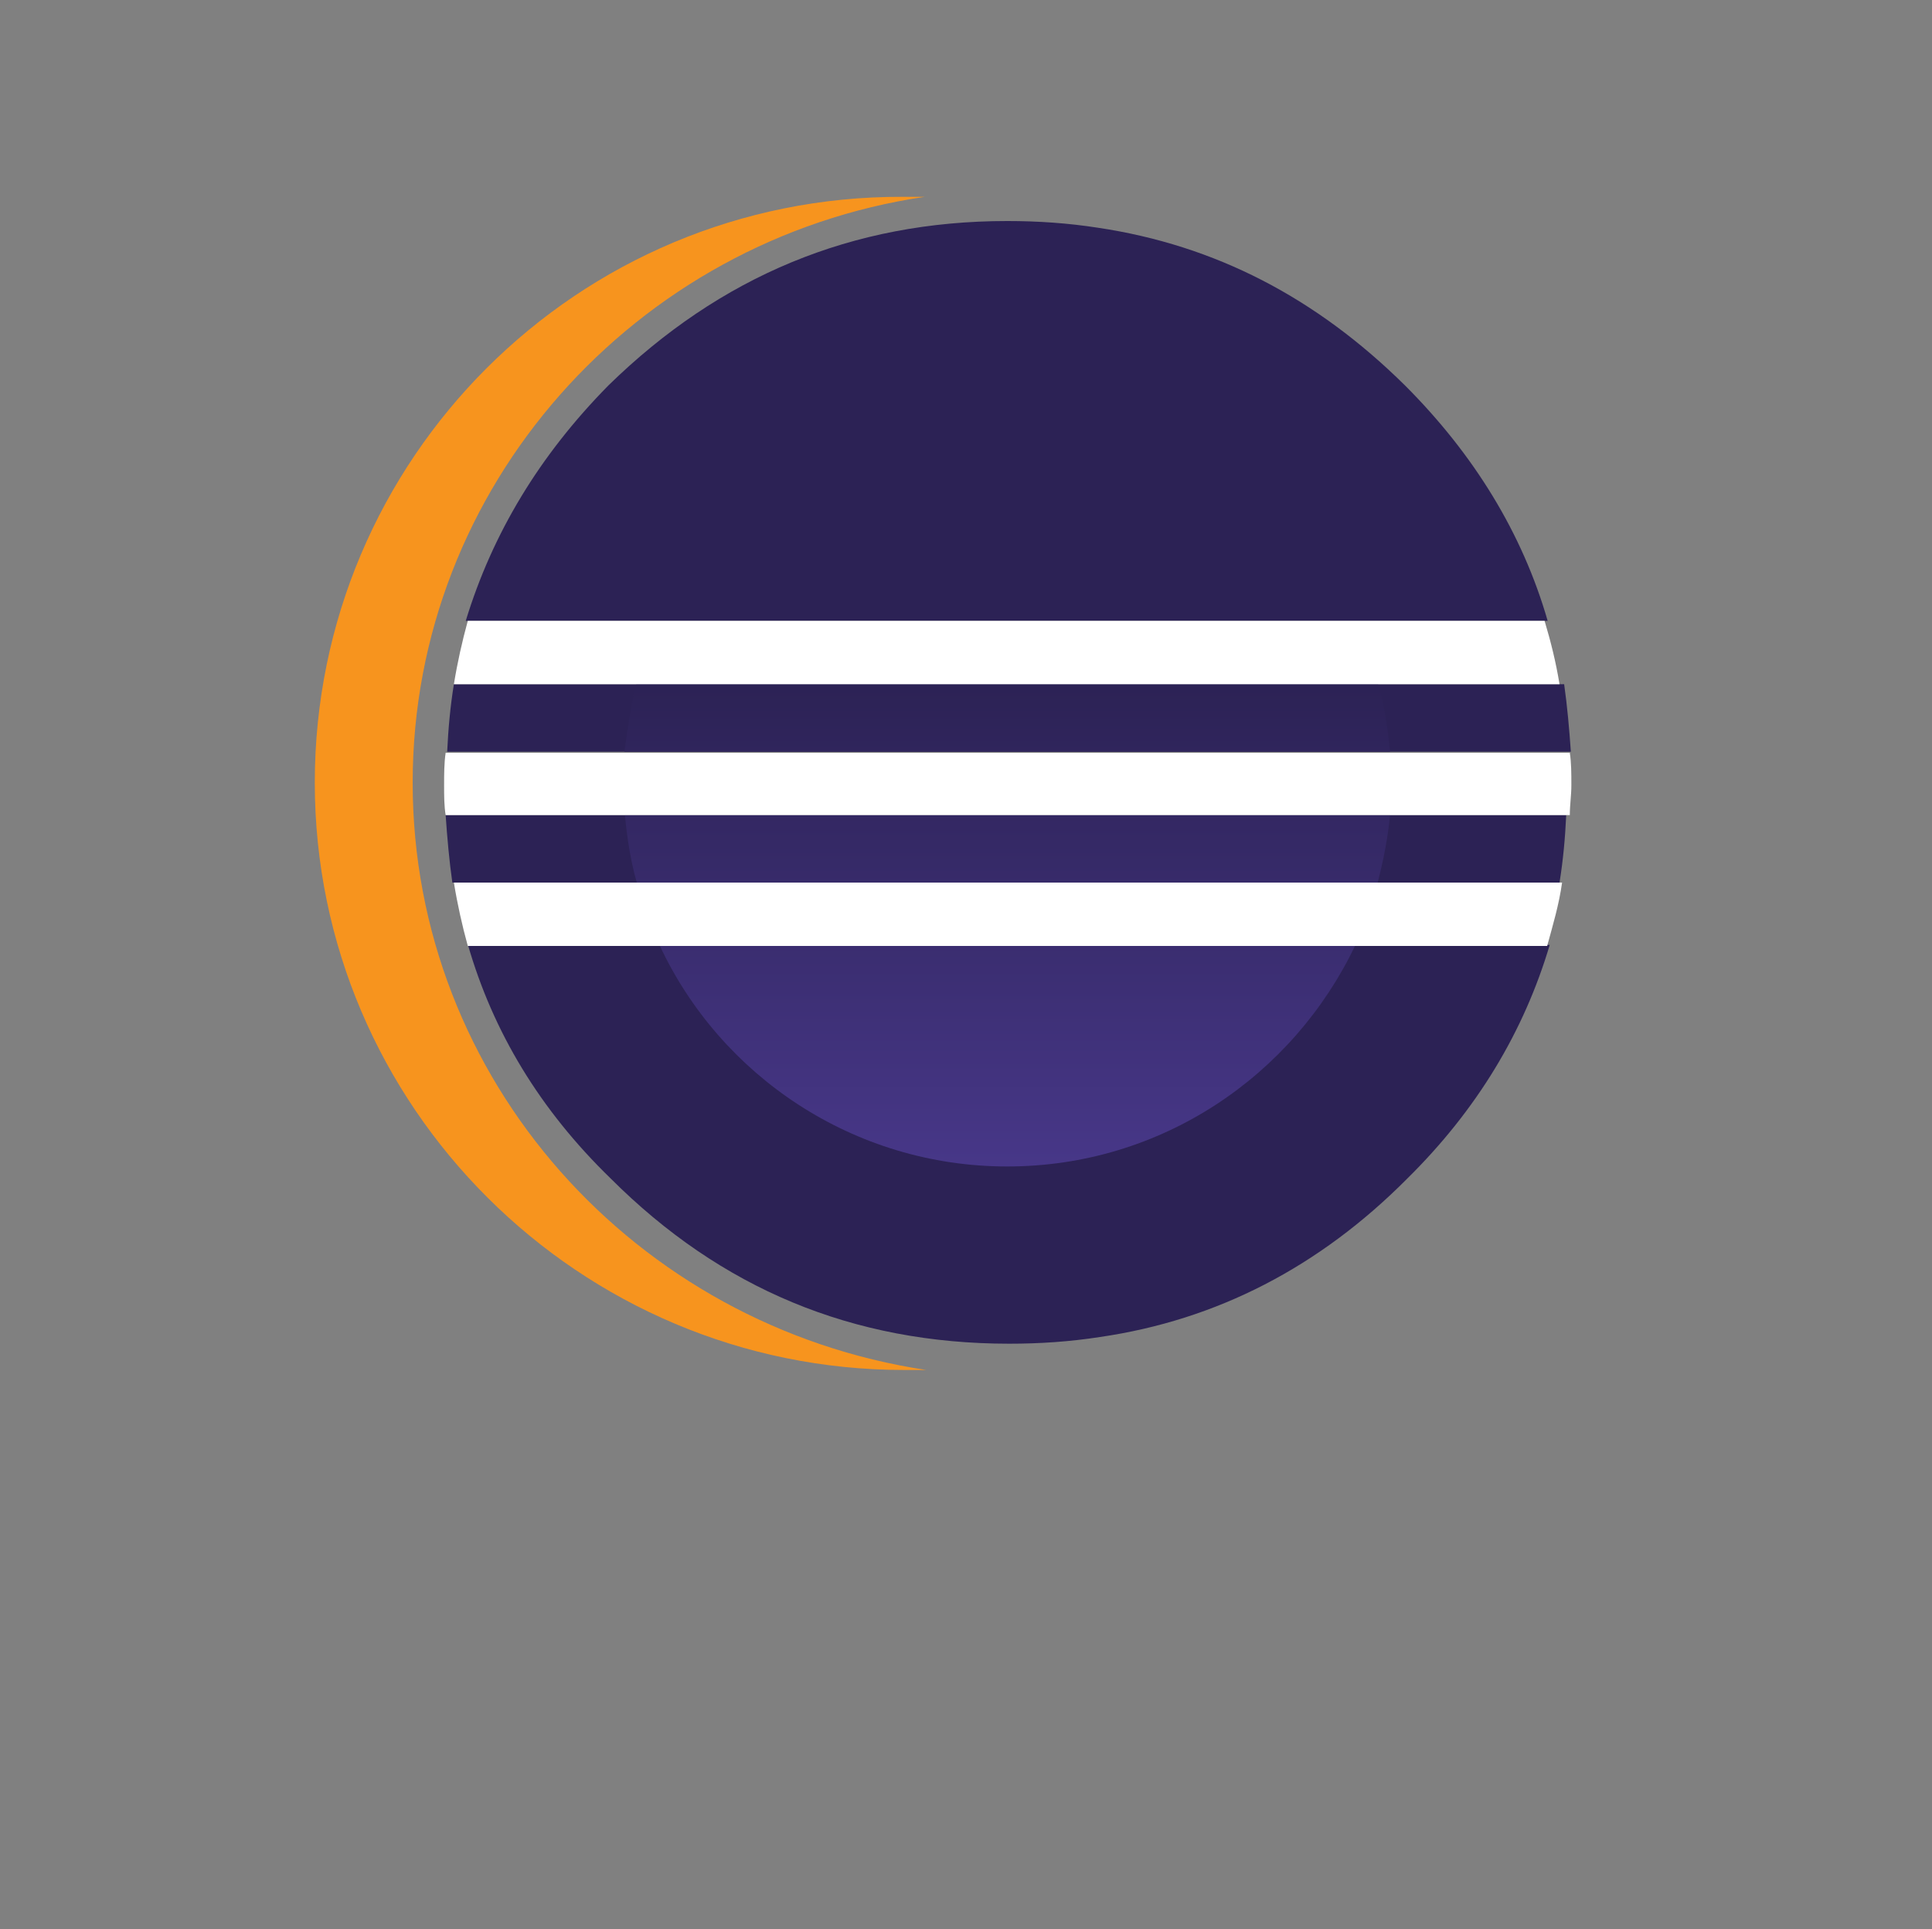
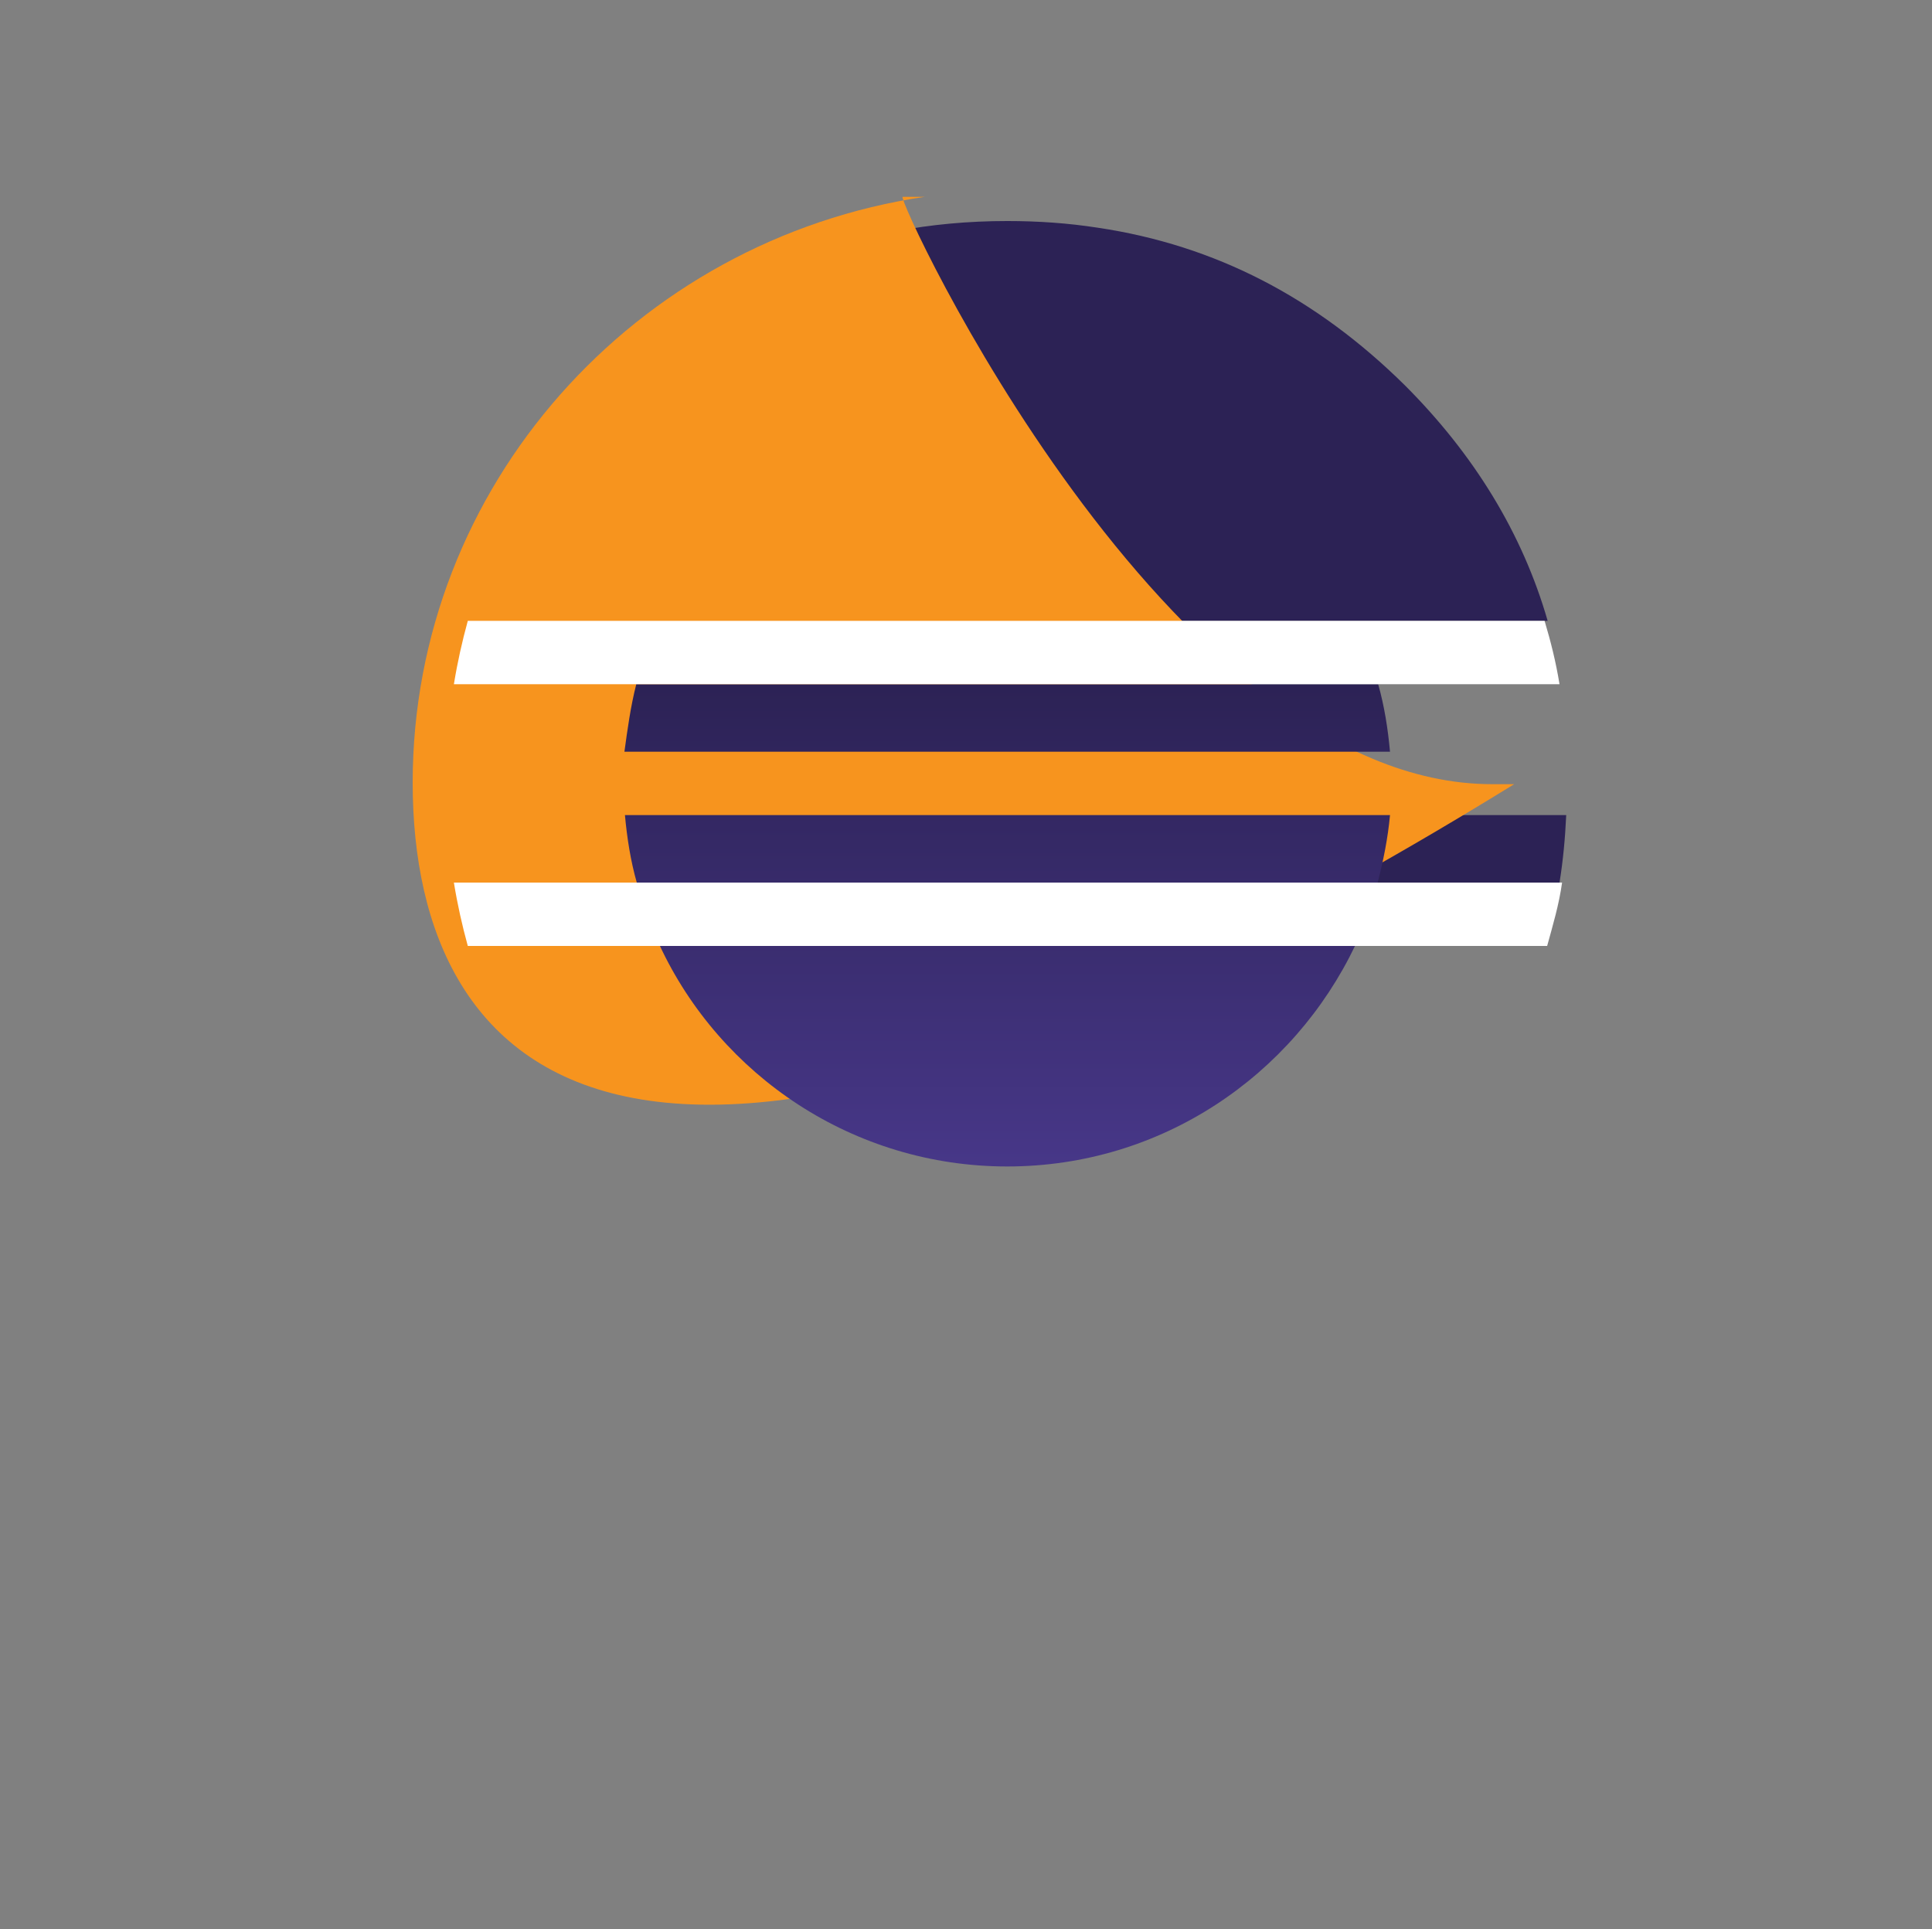
<svg xmlns="http://www.w3.org/2000/svg" version="1.1" id="Ebene_1" x="0px" y="0px" viewBox="0 0 375 374.4" style="enable-background:new 0 0 375 374.4;" xml:space="preserve">
  <rect x="0" y="0" width="375" height="374.4" fill="#808080" stroke="none" />
  <style type="text/css">
	.st0{fill:#2C2255;}
	.st1{fill:#F7941E;}
	.st2{fill:url(#SVGID_1_);}
	.st3{fill:url(#SVGID_00000104704381784525727670000009774878972103863445_);}
	.st4{fill:url(#SVGID_00000058583210681190058310000012212447261084525458_);}
	.st5{fill:#FFFFFF;}
</style>
-   <path class="st0" d="M128,183.3H90.8c4.9,17,14,32.1,27.7,45.4c21.4,21.4,47,32.1,77.4,32.1c6,0,11.8-0.4,17.6-1.3  c22.7-3.3,42.6-13.6,59.6-30.7c13.6-13.4,22.7-28.6,27.7-45.4h-15.1h-22.1L128,183.3L128,183.3z" />
  <g>
-     <path class="st0" d="M107.5,132.8H88.1c-0.7,4.3-1.1,8.7-1.3,13.1H110h11.6h167.9h15.4c-0.3-4.4-0.7-8.9-1.3-13.1" />
    <path class="st0" d="M86.5,158.2c0.3,4.4,0.7,8.9,1.3,13.1h20.3h15.4h164.1h15.1c0.7-4.3,1.1-8.7,1.3-13.1" />
  </g>
  <path class="st0" d="M300.4,120.5c-4.9-17-14.3-32.3-27.7-45.7c-17.2-17-36.8-27.2-59.6-30.6c-5.8-0.9-11.6-1.3-17.6-1.3  c-30.1,0-55.7,10.7-77.4,31.9c-13.4,13.6-22.5,28.7-27.7,45.7" />
  <g>
-     <path class="st1" d="M80.1,151.9c0-57.5,43.2-105.4,99.4-113.7c-1.3,0-2.9,0-4.3,0C112.1,38,61.1,89.1,61.1,151.9   s51.3,114,114.4,114c1.3,0,2.9,0,4.3,0C123.3,257.4,80.1,209.6,80.1,151.9z" />
+     <path class="st1" d="M80.1,151.9c0-57.5,43.2-105.4,99.4-113.7c-1.3,0-2.9,0-4.3,0s51.3,114,114.4,114c1.3,0,2.9,0,4.3,0C123.3,257.4,80.1,209.6,80.1,151.9z" />
  </g>
  <g>
    <linearGradient id="SVGID_1_" gradientUnits="userSpaceOnUse" x1="195.537" y1="-612.94" x2="195.537" y2="-448.765" gradientTransform="matrix(1 0 0 -1 0 -337)">
      <stop offset="0.303" style="stop-color:#473788" />
      <stop offset="0.872" style="stop-color:#2C2255" />
    </linearGradient>
    <path class="st2" d="M269.8,145.9c-0.4-4.4-1.1-8.9-2.3-13.1h-144c-1.1,4.3-1.7,8.7-2.3,13.1H269.8z" />
    <linearGradient id="SVGID_00000073697547643825555000000017446956246399965085_" gradientUnits="userSpaceOnUse" x1="195.537" y1="-612.942" x2="195.537" y2="-448.768" gradientTransform="matrix(1 0 0 -1 0 -337)">
      <stop offset="0.303" style="stop-color:#473788" />
      <stop offset="0.872" style="stop-color:#2C2255" />
    </linearGradient>
    <path style="fill:url(#SVGID_00000073697547643825555000000017446956246399965085_);" d="M269.8,158.2H121.3   c0.4,4.4,1.1,8.9,2.3,13.1h143.8C268.5,167.1,269.4,162.6,269.8,158.2z" />
    <linearGradient id="SVGID_00000162333161968304712940000007835224653272806041_" gradientUnits="userSpaceOnUse" x1="195.537" y1="-612.938" x2="195.537" y2="-448.772" gradientTransform="matrix(1 0 0 -1 0 -337)">
      <stop offset="0.303" style="stop-color:#473788" />
      <stop offset="0.863" style="stop-color:#2C2255" />
    </linearGradient>
    <path style="fill:url(#SVGID_00000162333161968304712940000007835224653272806041_);" d="M195.5,226.4c29.9,0,55.5-17.6,67.6-43   H128C139.8,208.8,165.7,226.4,195.5,226.4z" />
  </g>
  <g>
-     <path class="st5" d="M110.4,158.2h10.9h148.8h19.6h15c0-2,0.3-3.8,0.3-5.8c0-2.3,0-4.3-0.3-6.3h-14.7h-19.6H121.3h-11.6H86.5   c-0.3,2-0.3,4.3-0.3,6.3c0,2,0,4,0.3,5.8H110.4z" />
    <path class="st5" d="M127.5,120.5H90.8c-1.1,4-2,8-2.7,12.3h19h16.3h144.3h20.5h14.5c-0.7-4.3-1.7-8.3-2.9-12.3" />
    <path class="st5" d="M288.3,171.3h-20.5H123.8h-15.4H88.1c0.7,4.3,1.6,8.3,2.7,12.3h37.4h135.3h22.3h14.5c1.1-4,2.3-8,2.9-12.3   H288.3z" />
  </g>
</svg>